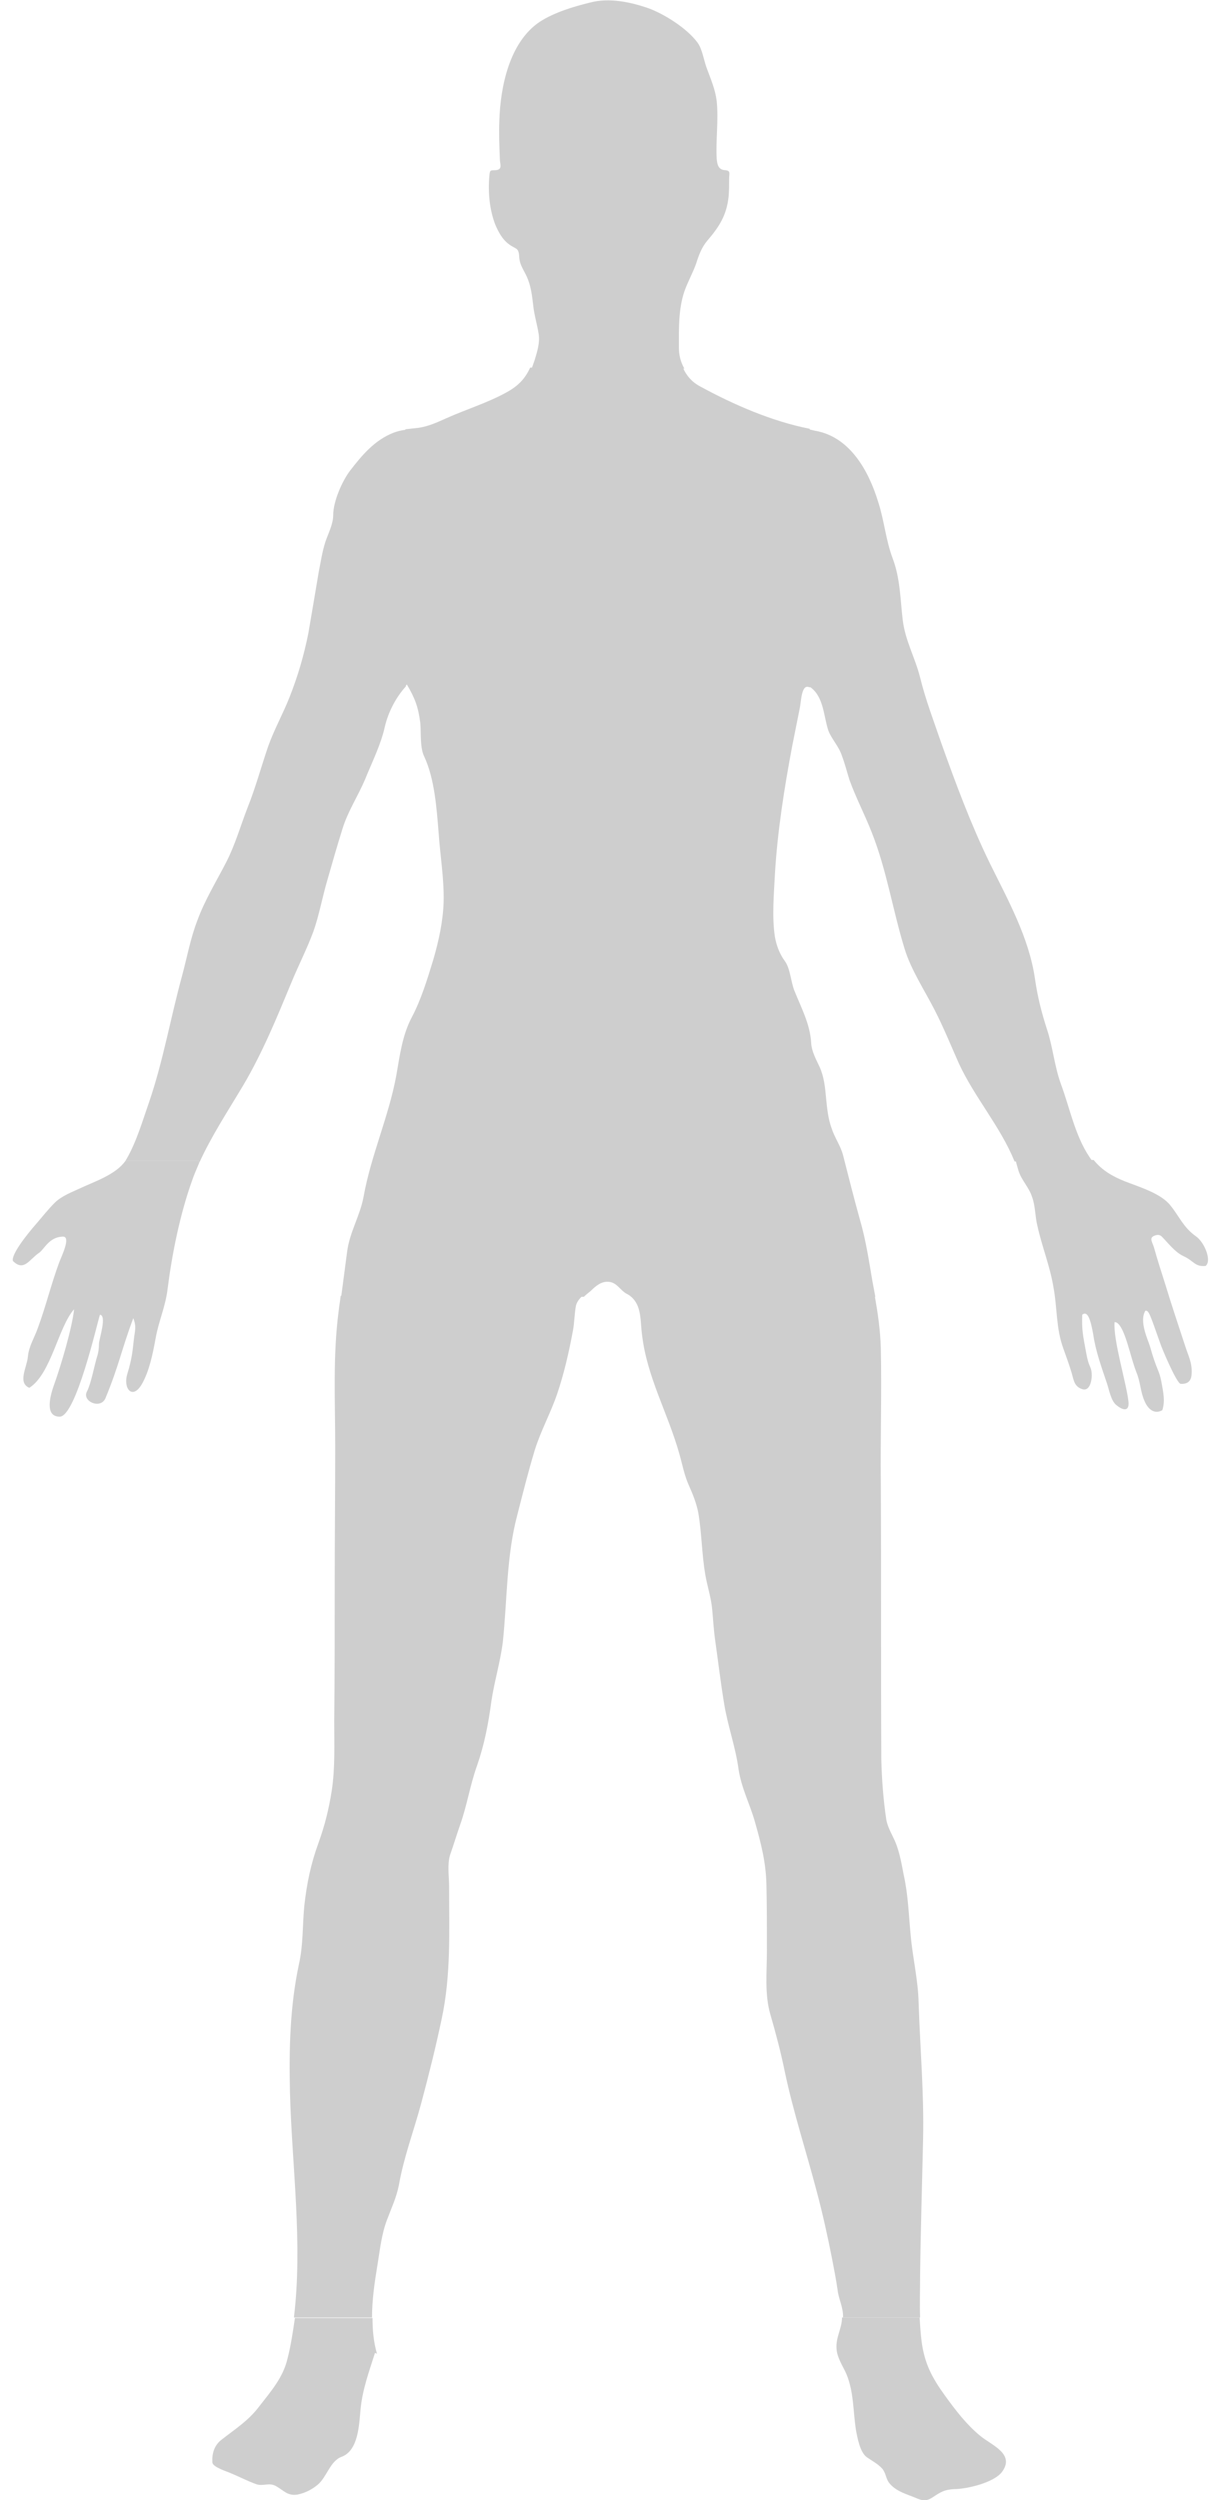
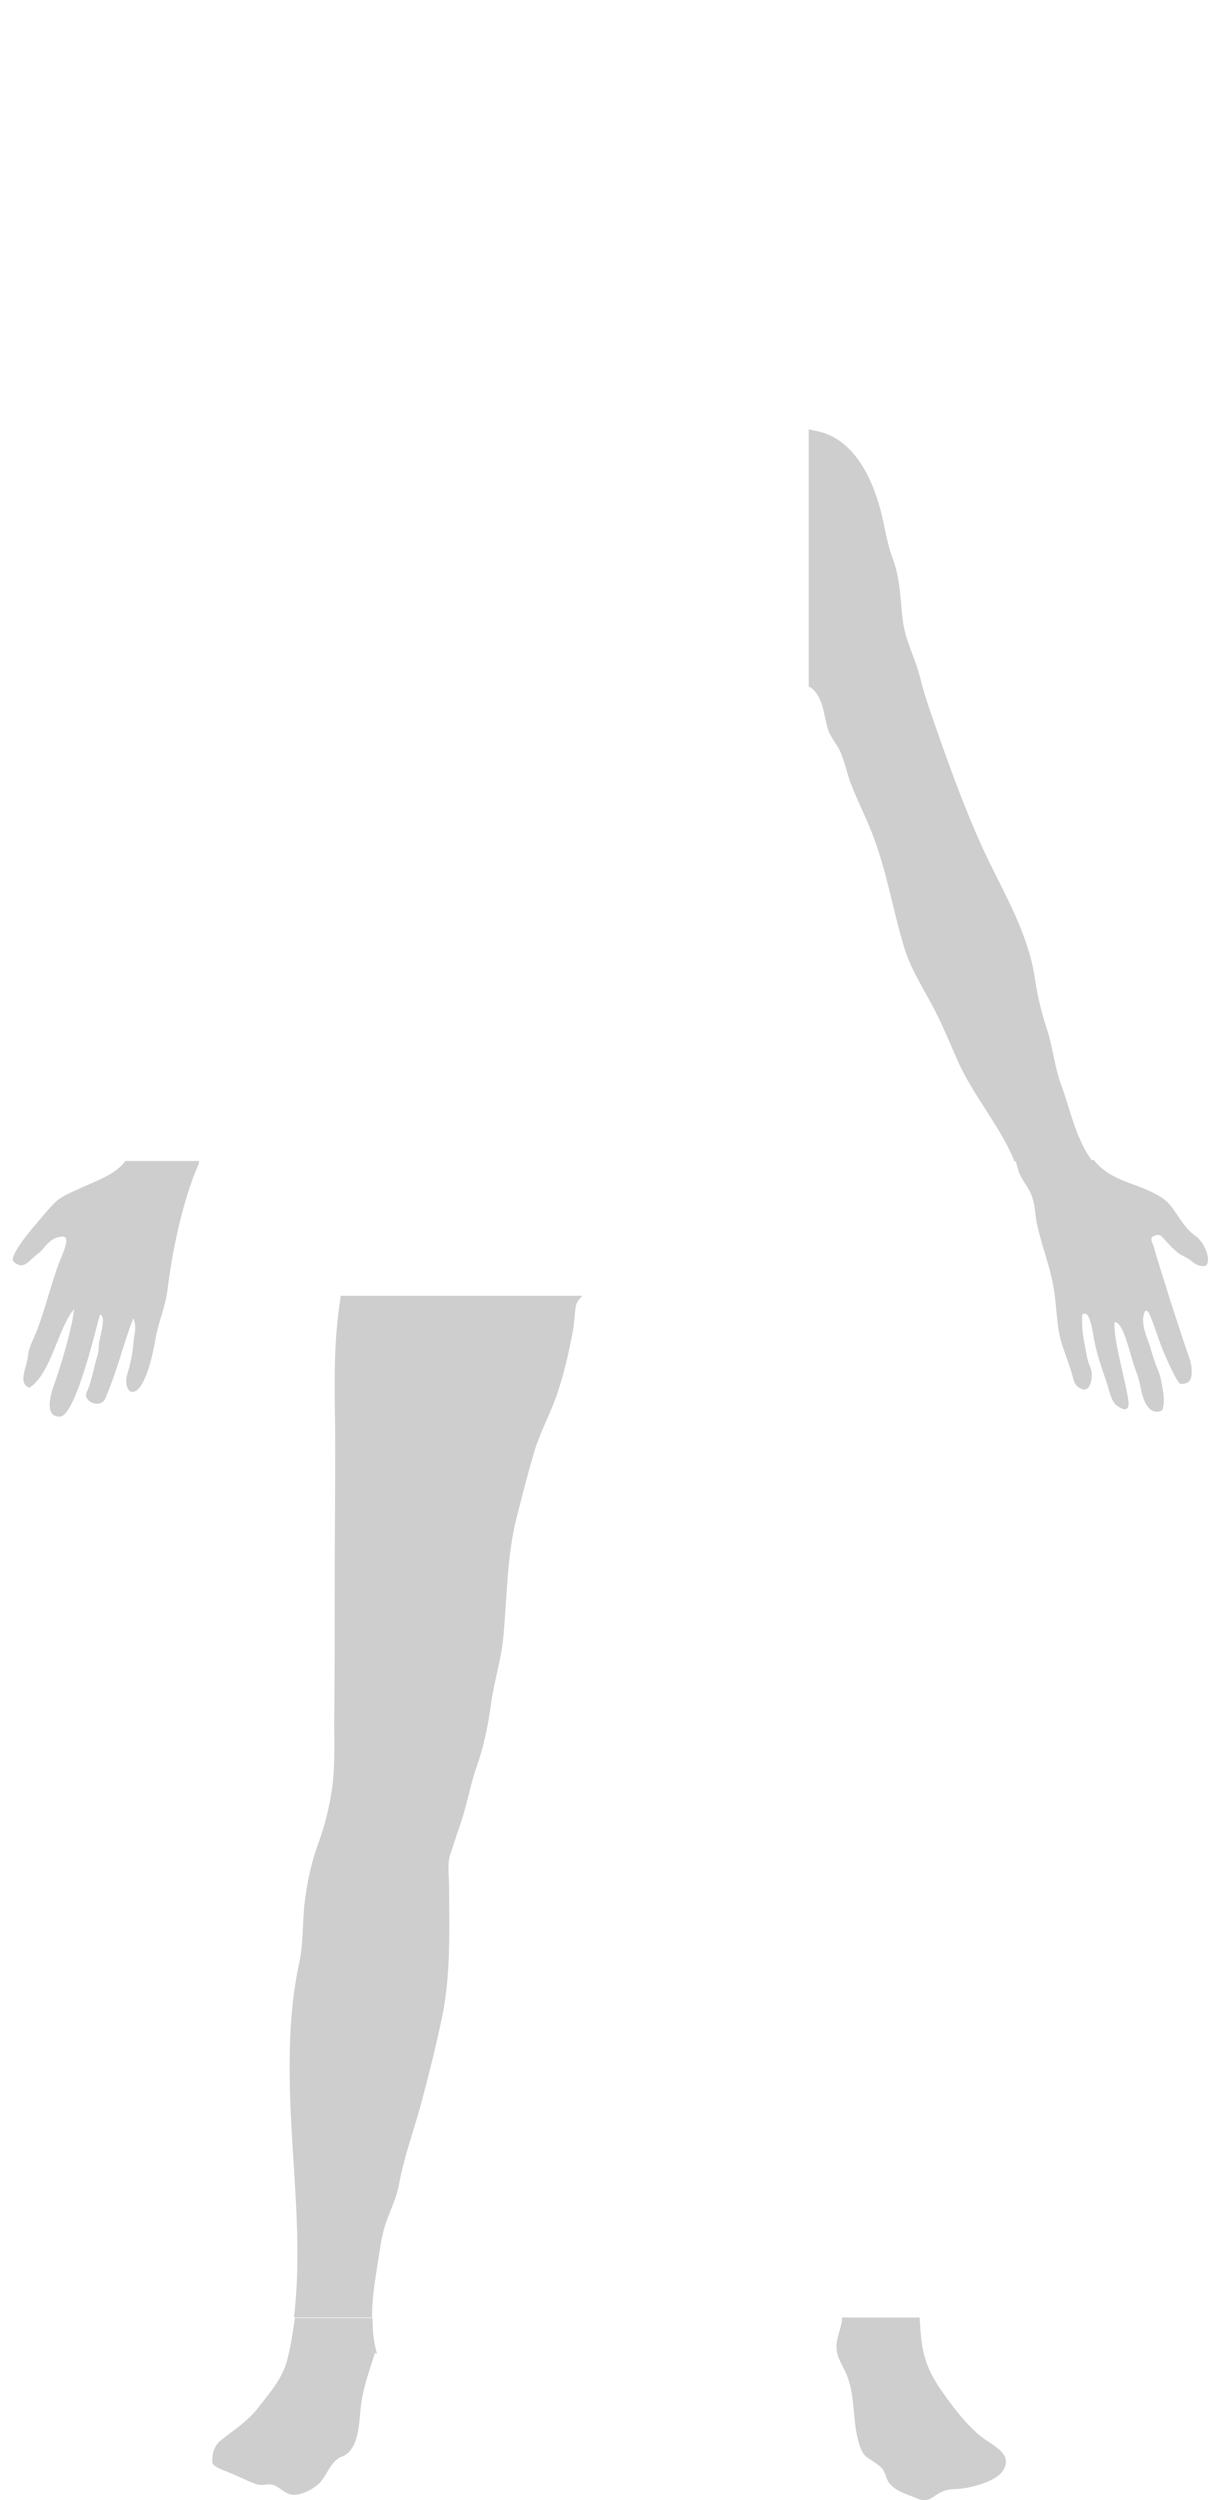
<svg xmlns="http://www.w3.org/2000/svg" version="1.1" id="Layer_1" x="0px" y="0px" viewBox="0 0 245.5 502.6" style="enable-background:new 0 0 245.5 502.6;" xml:space="preserve">
  <style type="text/css">
	.st0{fill:#CECECE;}
</style>
-   <path class="st0" d="M140.8,77.7c-1.7-0.9-2.8-2.2-3.5-3.8h-30.7c-1,2.2-2.4,3.7-4.8,5c-3.8,2.1-8.1,3.4-12.1,5.2  c-1.8,0.8-3.5,1.6-5.5,1.9c-0.9,0.1-1.8,0.2-2.7,0.3V138c0.1-0.1,0.2-0.3,0.3-0.4c1.6,2.7,2.3,4.5,2.7,7.7c0.2,2-0.1,5,0.8,6.8  c2.1,4.5,2.5,10.5,2.9,15.4c0.3,4.5,1.1,9.1,1,13.7c-0.1,4-1,8-2.1,11.8c-1.2,3.9-2.4,7.9-4.3,11.5c-1.9,3.6-2.4,7.6-3.1,11.6  c-1.5,8.3-5.1,16.1-6.6,24.5c-0.7,3.8-2.8,7.1-3.3,11c-0.4,3-0.8,6.1-1.2,9.1h48.8c0.4-0.4,0.9-0.8,1.4-1.2c1-1,2.2-2,3.7-1.8  c1.6,0.2,2.2,1.7,3.5,2.4c0.4,0.2,0.7,0.4,0.9,0.6h49.1c-0.2-1.1-0.4-2.1-0.6-3.2c-0.7-4.1-1.3-8.2-2.5-12.3  c-1.2-4.3-2.3-8.7-3.4-13c-0.5-1.9-1.7-3.5-2.3-5.4c-0.7-1.9-0.9-4-1.1-6c-0.2-2.2-0.4-4.3-1.3-6.3c-0.7-1.5-1.6-3.1-1.7-4.8  c-0.2-3.8-2-7.1-3.4-10.6c-0.7-1.8-0.8-4.4-1.9-5.9c-1.1-1.5-1.7-3.2-2-4.9c-0.6-4-0.2-8.4,0-12.4c0.5-8.7,1.9-17.5,3.5-26  c0.5-2.5,1-5,1.5-7.5c0.3-1.3,0.3-5.1,2-4.2V86.2C155.2,84.7,147.6,81.4,140.8,77.7z" />
  <path class="st0" d="M57.8,474.2c-0.9,3.8-3.3,6.5-5.7,9.6c-2.2,2.9-4.8,4.5-7.6,6.7c-1.4,1.1-1.9,2.7-1.8,4.5c0,1,3.1,1.9,3.7,2.2  c1.7,0.7,3.4,1.6,5.1,2.2c1.4,0.5,2.6-0.4,4,0.4c1.6,0.9,2.3,2,4.3,1.7c1.5-0.3,2.9-1,4.1-2c1.8-1.5,2.5-4.8,4.8-5.6  c3.4-1.3,3.5-6.5,3.8-9.6c0.4-4,1.7-7.5,2.9-11.3c0.1,0.1,0.3,0.1,0.4,0.2c-0.7-2.4-0.9-4.8-0.9-7.2H59.3  C58.9,468.7,58.5,471.5,57.8,474.2z" />
  <path class="st0" d="M168.2,472.2c0.1,1.8,1.3,3.5,2,5.1c1.5,3.7,1.3,7.3,1.9,11.2c0.3,1.6,0.8,4.5,2.2,5.5c1,0.7,2.2,1.3,3.1,2.3  c0.8,1,0.7,2.1,1.5,3c1.1,1.3,2.7,1.9,4.3,2.5c1.9,0.7,2.6,1.4,4.4,0.2c1.5-1,2.3-1.5,4.2-1.6c2.6,0,8.1-1.3,9.7-3.5  c2.6-3.6-2.1-5.3-4.4-7.2c-2.8-2.3-5-5.2-7.1-8.1c-2.6-3.6-4.1-6.4-4.7-10.9c-0.2-1.6-0.3-3.2-0.4-4.8h-15.6c0,0,0,0,0,0  C169.3,468.1,168,469.9,168.2,472.2z" />
-   <path class="st0" d="M136.5,69.8c0-3.8-0.1-7.6,1.1-11.2c0.7-2,1.7-3.7,2.4-5.7c0.5-1.6,1.1-3.2,2.2-4.5c2.4-2.8,3.9-5.1,4.3-8.9  c0.1-1.2,0.1-2.3,0.1-3.5c0-1.2,0.4-1.7-0.9-1.8c-1.3-0.1-1.5-1.2-1.6-2.3c-0.2-3.9,0.4-7.7,0-11.6c-0.3-2.4-1.2-4.4-2-6.6  c-0.6-1.6-0.9-3.9-1.9-5.2c-2.1-2.8-6.5-5.6-9.7-6.8c-3.7-1.3-8-2.2-11.8-1.2c-3.3,0.8-7.3,2-10.2,3.9c-6.1,4.1-7.9,13.1-8.1,19.9  c-0.1,2.5,0,5,0.1,7.6c0,1.1,0.6,2.1-0.7,2.3c-1.1,0.1-1.3-0.2-1.4,1.1c-0.3,3.3,0,6.8,1.2,9.9c0.6,1.4,1.4,2.9,2.6,3.8  c1.5,1.2,2.1,0.6,2.2,2.7c0.1,1.8,1.2,2.9,1.8,4.6c0.6,1.6,0.8,3.3,1,5c0.2,2,0.8,3.9,1.1,5.8c0.3,1.8-0.3,3.6-0.8,5.3  c-0.2,0.6-0.4,1.1-0.6,1.7h30.7C136.8,72.7,136.5,71.3,136.5,69.8z" />
-   <path class="st0" d="M79.1,87c-3.8,1.5-6.3,4.5-8.7,7.6c-1.6,2.1-3.4,6.2-3.4,8.9c0,1.9-1,3.7-1.6,5.5c-0.6,1.9-0.9,3.9-1.3,5.9  c-0.7,4.2-1.4,8.3-2.1,12.4c-0.9,4.5-2.1,8.6-3.8,12.9c-1.3,3.3-3.1,6.5-4.3,9.9c-1.4,4.1-2.5,8.2-4.1,12.2c-1.4,3.6-2.5,7.5-4.3,11  c-2,3.9-4.3,7.6-5.8,11.7c-1.4,3.6-2.1,7.5-3.1,11.2c-2.3,8.4-3.8,17.1-6.6,25.3c-1.3,3.7-2.5,7.9-4.5,11.4  c-0.1,0.2-0.2,0.3-0.3,0.5H40v0.5c2.5-5.5,5.8-10.5,8.9-15.7c3.9-6.6,6.8-13.7,9.7-20.7c1.4-3.4,3.1-6.7,4.4-10.2  c1.2-3.4,1.8-6.9,2.8-10.3c1-3.5,2-7,3.1-10.5c1.1-3.5,3.1-6.5,4.5-9.8c1.4-3.5,3.2-7,4-10.7c0.7-2.9,2.2-5.8,4.2-8V86.4  C80.7,86.5,79.9,86.7,79.1,87z" />
  <path class="st0" d="M16.3,238.8c-1.7,0.8-3.9,1.6-5.3,3c-1.3,1.3-2.4,2.7-3.6,4.1c-2.2,2.5-5.2,6.4-4.8,7.6  c2.2,2.2,3.3-0.3,5.2-1.6c1.1-0.7,2-3.2,4.8-3.3c1.8-0.1-0.3,4.1-0.7,5.2c-1.6,4.3-2.7,8.9-4.3,13.2c-0.7,2-1.8,3.6-2,5.8  c-0.2,2.1-2.1,5.2,0.3,6.2c4.4-2.8,5.8-12.2,9-15.8c-0.4,3.8-2.7,11.5-4,15.1c-0.9,2.5-1.9,6.5,1.1,6.5c3.3,0,7.6-19.1,8.1-20.5  c1.4,0.2-0.1,4.6-0.2,5.8c0,0.9-0.1,1.8-0.4,2.7c-0.5,1.6-1.2,5.4-2,6.9c-1.1,2,2.7,3.7,3.7,1.4c2.7-6.5,3.2-9.7,5.6-16.1  c0.7,1.8,0.3,2.5,0.1,4.4c-0.2,1.7-0.3,3.6-1.3,6.8c-0.9,2.9,1,5.3,2.9,2.1c1.5-2.6,2.2-6,2.8-9.3c0.6-3.4,2-6.4,2.4-9.9  c0.9-7.1,2.5-15,4.9-21.7c0.4-1.2,0.9-2.3,1.4-3.5v-0.5H25.2C23.3,236.1,19.1,237.5,16.3,238.8z" />
-   <path class="st0" d="M166.6,147c0.7,1.7,2.1,3.1,2.7,5c0.6,1.6,1,3.2,1.5,4.8c1.3,3.6,3.1,7,4.5,10.6c3,7.6,4.2,15.6,6.6,23.4  c1.3,4.2,4,8.3,6,12.2c1.8,3.5,3.3,7.2,4.9,10.8c3.2,6.9,8.3,12.6,11.2,19.7h15.7c0,0,0,0,0,0c-3.4-4.4-4.5-10.5-6.4-15.6  c-1.3-3.6-1.6-7.4-2.8-11c-1.1-3.4-1.9-6.6-2.4-10.1c-1.2-8.3-5.4-15.8-9.1-23.3c-3.8-7.8-6.8-15.9-9.7-24  c-1.5-4.4-3.2-8.8-4.3-13.3c-1-4-3-7.4-3.5-11.6c-0.5-4.3-0.5-8.3-2-12.3c-1.4-3.7-1.7-7.6-2.9-11.3c-1.9-6.3-5.7-13.2-12.7-14.4  c-0.4-0.1-0.9-0.2-1.3-0.3v51.7c0.1,0.1,0.2,0.1,0.4,0.2C165.7,140.2,165.6,144.2,166.6,147z" />
+   <path class="st0" d="M166.6,147c0.7,1.7,2.1,3.1,2.7,5c0.6,1.6,1,3.2,1.5,4.8c1.3,3.6,3.1,7,4.5,10.6c3,7.6,4.2,15.6,6.6,23.4  c1.3,4.2,4,8.3,6,12.2c1.8,3.5,3.3,7.2,4.9,10.8c3.2,6.9,8.3,12.6,11.2,19.7h15.7c0,0,0,0,0,0c-3.4-4.4-4.5-10.5-6.4-15.6  c-1.3-3.6-1.6-7.4-2.8-11c-1.1-3.4-1.9-6.6-2.4-10.1c-1.2-8.3-5.4-15.8-9.1-23.3c-3.8-7.8-6.8-15.9-9.7-24  c-1.5-4.4-3.2-8.8-4.3-13.3c-1-4-3-7.4-3.5-11.6c-0.5-4.3-0.5-8.3-2-12.3c-1.4-3.7-1.7-7.6-2.9-11.3c-1.9-6.3-5.7-13.2-12.7-14.4  c-0.4-0.1-0.9-0.2-1.3-0.3v51.7c0.1,0.1,0.2,0.1,0.4,0.2C165.7,140.2,165.6,144.2,166.6,147" />
  <path class="st0" d="M204.8,235.4c0.6,1.9,2.1,3.3,2.7,5.2c0.7,1.8,0.6,4,1.1,5.9c0.9,4.1,2.5,8,3.2,12.2c0.8,4.2,0.5,8.3,2,12.4  c0.6,1.7,1.2,3.3,1.7,5c0.4,1.4,0.5,2.7,2.2,3.2c1.6,0.4,1.9-2.3,1.8-3.2c-0.1-1.5-0.6-1.2-1.1-4.1c-0.7-3.7-0.9-4.7-0.8-7.7  c1.1-0.9,1.7,1.1,2.2,3.9c0.5,3.5,1.7,6.7,2.8,10c0.4,1.2,0.8,3.5,1.9,4.3c1.2,1,2.6,1.4,2.4-0.7c-0.4-3.7-3.1-12.4-2.8-16  c1.4-0.1,2.5,4,3.1,6c0.3,1.1,0.9,3.1,1.3,4.1c0.8,1.9,0.8,3.9,1.6,5.7c0.7,1.7,2,2.8,3.6,1.9c0.6-1.8,0.2-3.6-0.2-5.8  c-0.5-2.5-0.9-2.1-2.3-7.1c-0.4-1.3-2.2-5-0.9-7.1c0.7-0.1,0.9,0.7,3,6.6c0.2,0.7,3.3,8.1,4.1,8.1c1.7,0.1,2.2-0.9,2.2-2.2  c0.1-2.1-0.7-3.5-1.3-5.4c-1.5-4.6-2.7-8.1-4-12.4c-0.8-2.5-1.6-5-2.3-7.5c-0.4-1.2-1.1-2,0.5-2.4c0.4-0.1,0.8,0,1.1,0.3  c1.2,1.2,2.6,3.1,4.3,3.9c2.2,1,2.3,2.2,4.5,2c1.3-1-0.2-4.8-2-6c-2.5-1.8-3.3-4-5.1-6.2c-1.9-2.4-6.3-3.7-9.1-4.8  c-2.5-1-4.6-2.2-6.3-4.3h-15.7C204.4,234.1,204.6,234.7,204.8,235.4z" />
  <path class="st0" d="M67.4,290.9c0,9.2-0.1,18.4-0.1,27.6s0,18.4-0.1,27.6c0,4.6,0.2,9.3-0.5,13.9c-0.6,3.8-1.4,7-2.7,10.6  c-1.5,4.1-2.3,8-2.8,12.4c-0.4,3.9-0.2,8-1.1,11.9c-1.8,8.5-2,17-1.8,25.7c0.4,15,2.6,30.3,0.8,45.3h15.7c0-3.5,0.5-7,1.1-10.6  c0.5-3,0.8-6.1,1.9-9c0.9-2.4,1.9-4.5,2.4-7c1-5.7,3-10.9,4.5-16.5c1.5-5.6,2.9-11.2,4.1-16.9c1.9-8.8,1.5-17.7,1.5-26.6  c0-2-0.4-4.5,0.2-6.4c0.7-2,1.3-4,2-6c1.4-3.9,2-8,3.4-11.9c1.5-4.3,2.3-8.5,2.9-13c0.6-4,1.8-7.9,2.3-11.9  c0.9-8.5,0.7-17.2,2.9-25.5c1.1-4.3,2.2-8.7,3.5-13c1.2-3.9,3.2-7.5,4.5-11.3c1.4-4.1,2.4-8.5,3.2-12.8c0.3-1.6,0.3-3.4,0.6-5  c0.2-0.8,0.7-1.4,1.3-2H68.5c-0.1,1-0.3,2-0.4,3C66.9,272.6,67.4,281.8,67.4,290.9z" />
-   <path class="st0" d="M129.1,268.4c1,8.5,5.2,15.7,7.5,23.9c0.6,2.1,1,4.3,1.9,6.3c0.8,1.8,1.5,3.5,1.9,5.5c0.7,4.1,0.7,8.3,1.4,12.4  c0.4,2.4,1.2,4.7,1.4,7.1c0.2,2.1,0.3,4.1,0.6,6.2c0.6,4.2,1.1,8.5,1.8,12.7c0.7,4.4,2.3,8.7,2.9,13.2c0.6,3.9,2.3,7,3.3,10.6  c1.2,4.2,2.2,8.1,2.3,12.5c0.1,4.4,0.1,8.9,0.1,13.3c0,4.3-0.5,8.8,0.7,12.9c1.1,3.8,2.1,7.6,2.9,11.5c1.7,8.1,4.3,16,6.4,24  c1.2,4.5,2.2,9,3.1,13.6c0.4,2.1,0.8,4.1,1.1,6.2c0.2,1.9,1.2,3.6,1.1,5.6H185c-0.1-2.7,0-5.5,0-8.2c0.1-9.2,0.4-18.4,0.6-27.7  c0.2-9.2-0.6-18.2-0.9-27.4c-0.1-4.6-1.2-9-1.6-13.6c-0.4-4.1-0.5-8.1-1.4-12.1c-0.4-2.1-0.8-4.4-1.6-6.4c-0.6-1.5-1.6-3-1.9-4.7  c-0.6-4-0.9-8.1-1-12.1c-0.1-18.5,0-37-0.1-55.5c-0.1-9,0.2-18.1,0-27.2c-0.1-3.6-0.6-7-1.2-10.4h-49.1  C129.1,262.5,128.7,265.6,129.1,268.4z" />
</svg>